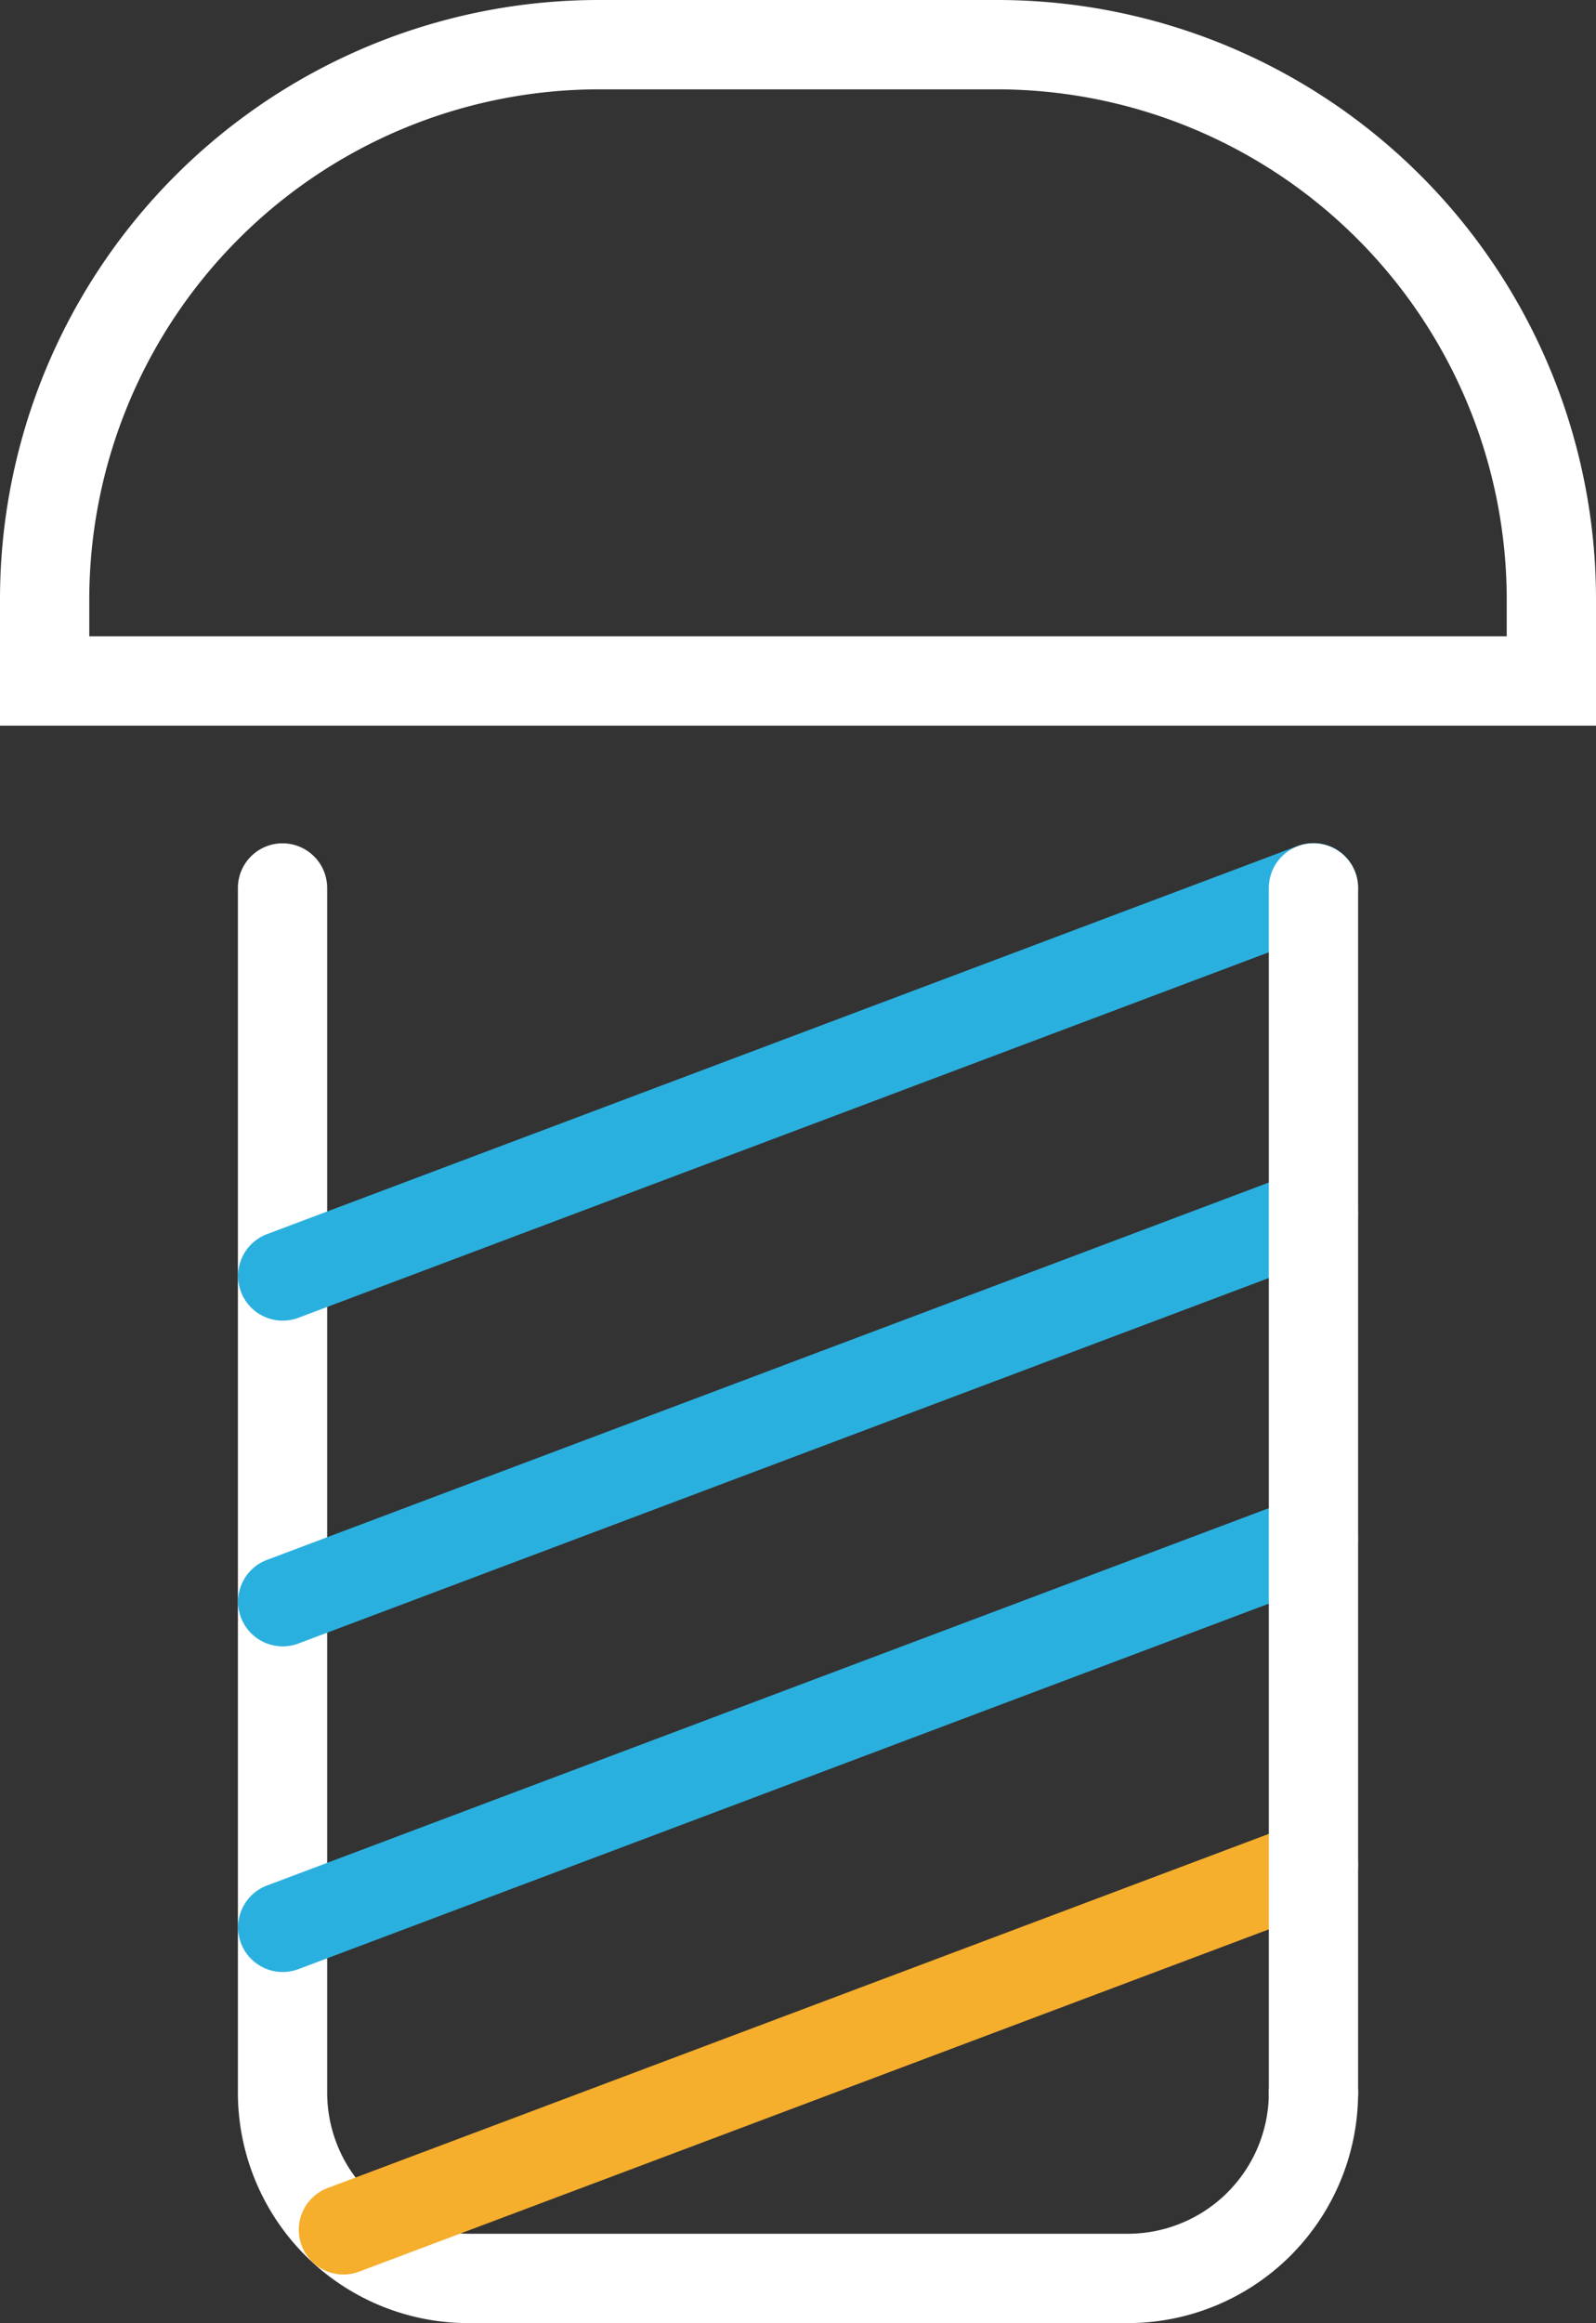
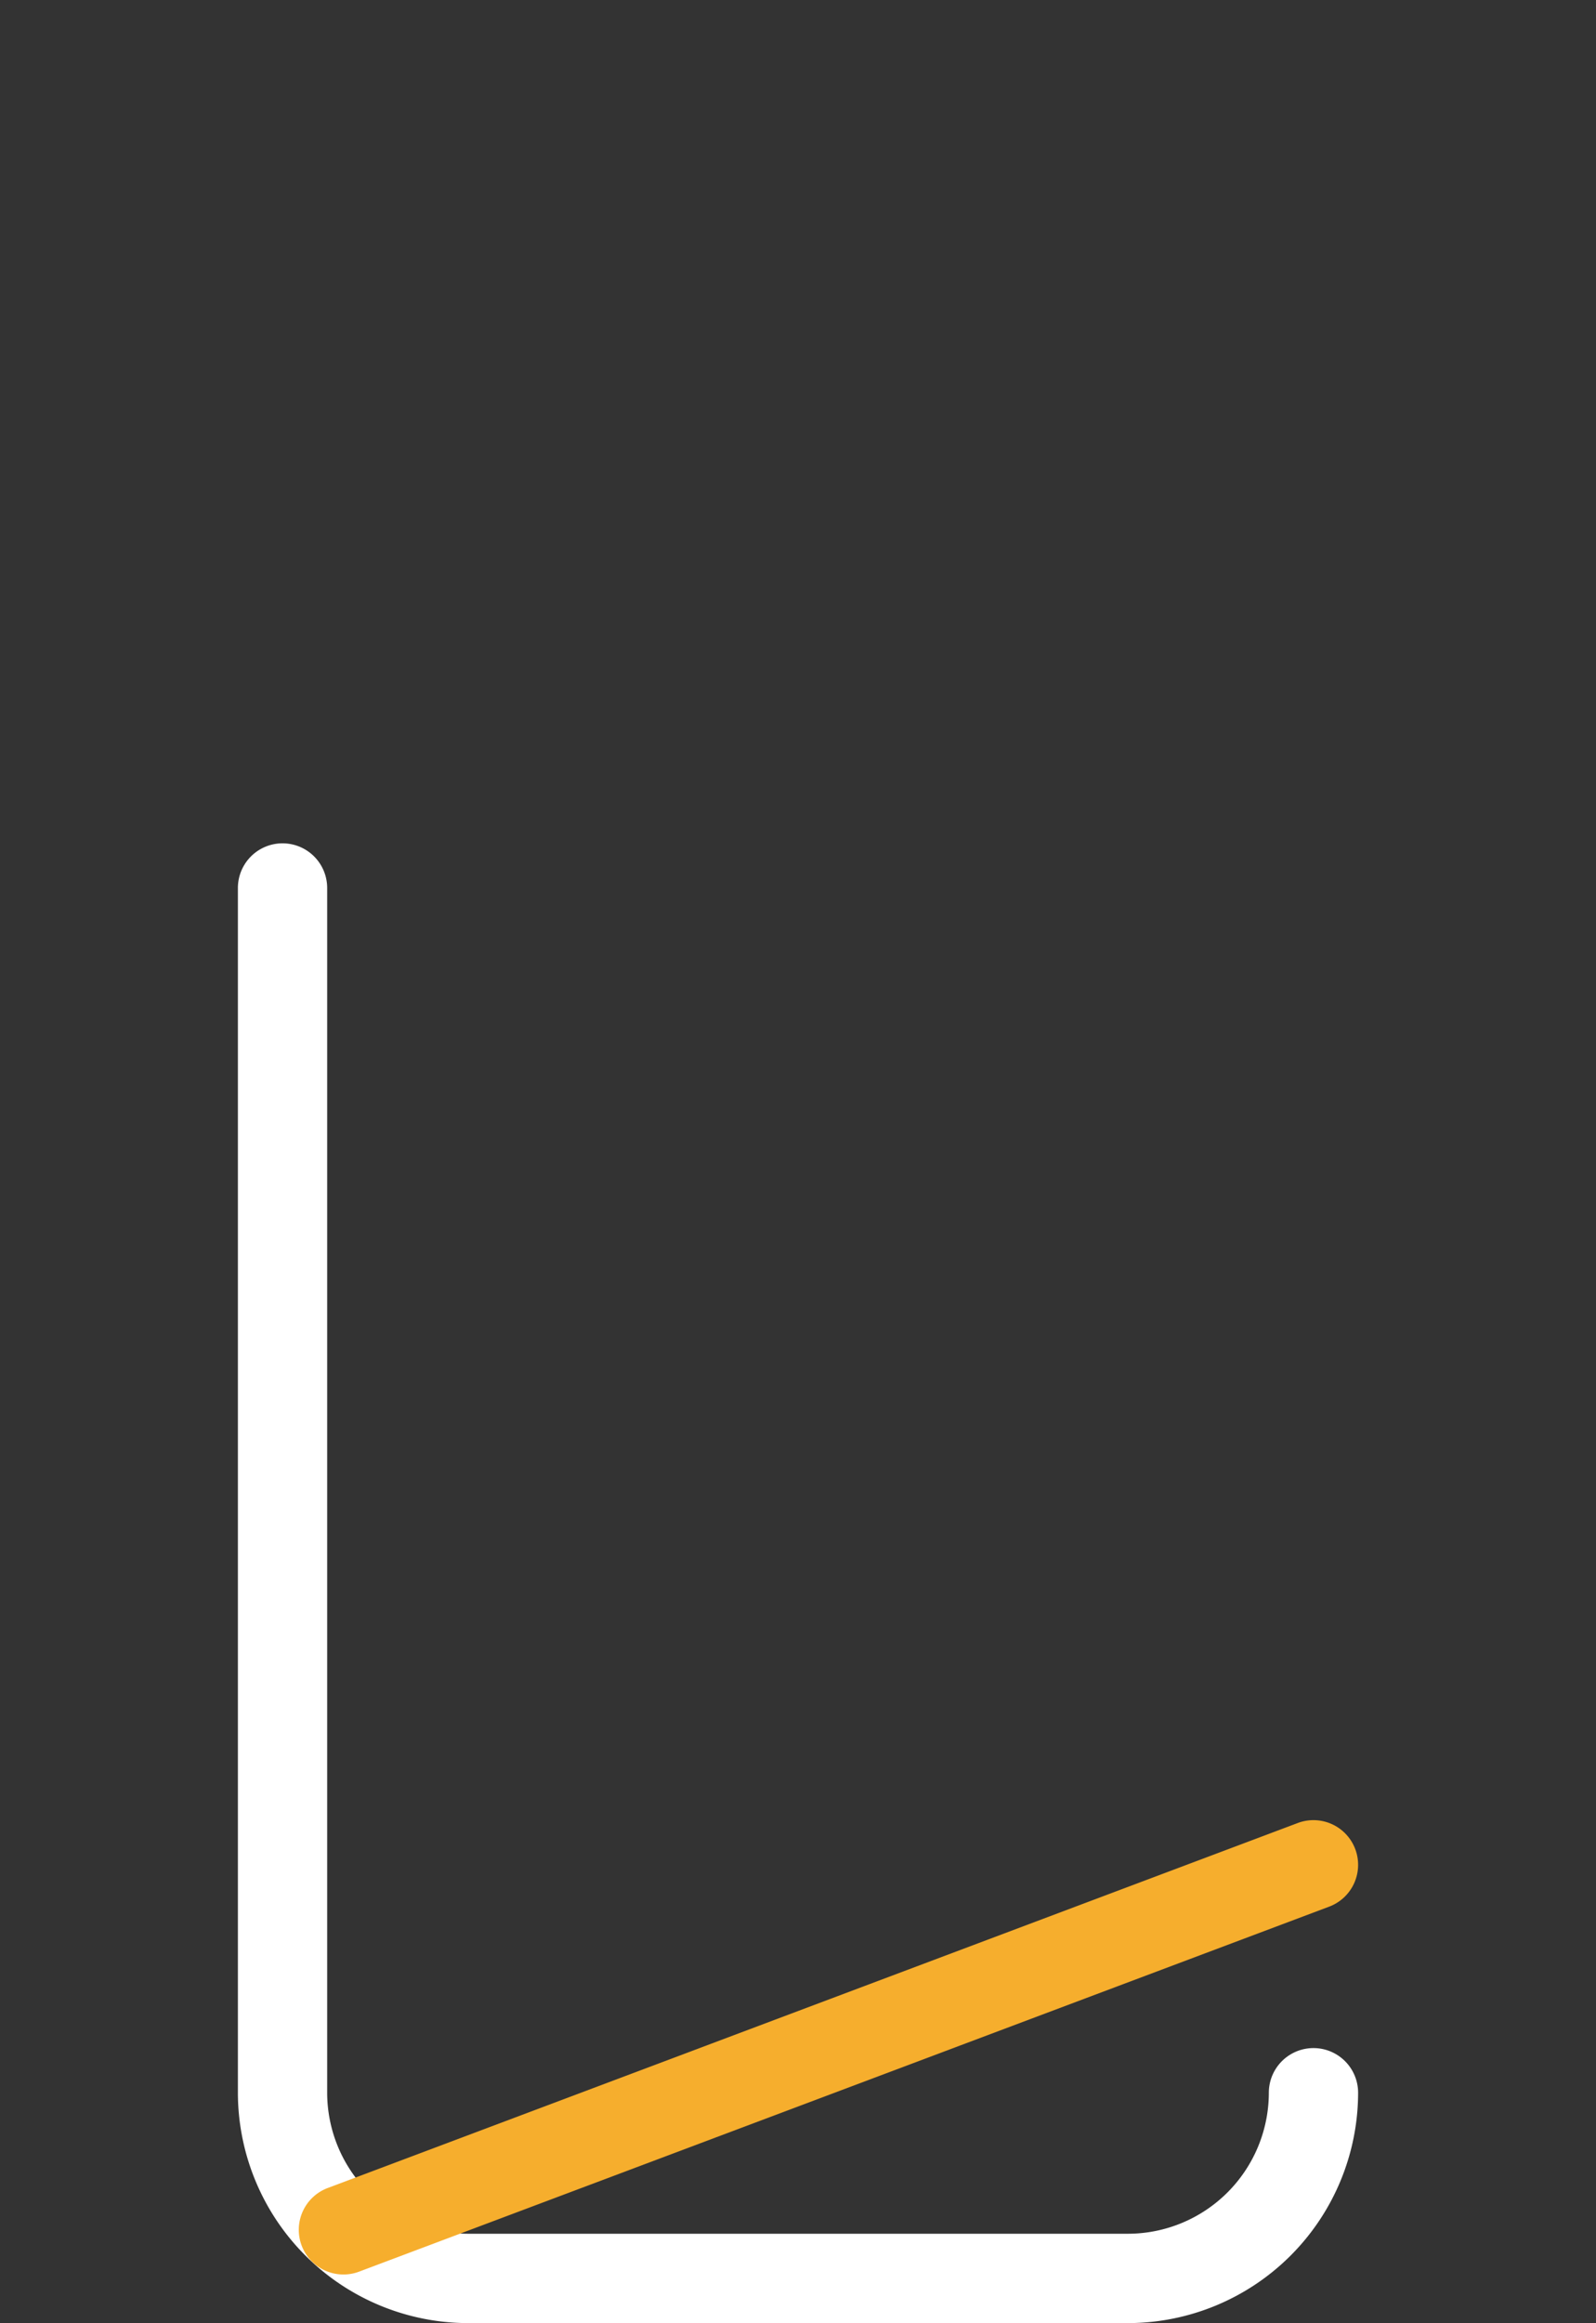
<svg xmlns="http://www.w3.org/2000/svg" width="35.752" height="52.002" viewBox="0 0 35.752 52.002">
  <rect x="0" y="0" width="35.752" height="52.002" fill="#333333" stroke="none" />
  <g transform="translate(-944.747 -881)">
-     <path d="M13.913.5h8.926A13.413,13.413,0,0,1,36.252,13.913v2.83H.5v-2.83A13.414,13.414,0,0,1,13.913.5ZM34.252,14.743v-.83A11.426,11.426,0,0,0,22.839,2.5H13.913A11.426,11.426,0,0,0,2.5,13.913v.83Z" transform="translate(944.247 880.5)" fill="#fff" />
    <path d="M25.767,52.5H10.986a5.162,5.162,0,0,1-5.157-5.156V20.377a1,1,0,0,1,2,0V47.346A3.16,3.16,0,0,0,10.986,50.5H25.767a3.16,3.16,0,0,0,3.156-3.156,1,1,0,0,1,2,0A5.162,5.162,0,0,1,25.767,52.5Z" transform="translate(944.247 880.5)" fill="#fff" />
-     <path d="M0,9.69a1,1,0,0,1-.936-.648A1,1,0,0,1-.352,7.754l23.09-8.69a1,1,0,0,1,1.288.584A1,1,0,0,1,23.442.936L.352,9.626A1,1,0,0,1,0,9.69Z" transform="translate(951.08 900.871)" fill="#2ab0df" />
-     <path d="M0,9.69a1,1,0,0,1-.936-.648A1,1,0,0,1-.352,7.754l23.09-8.69a1,1,0,0,1,1.288.584A1,1,0,0,1,23.442.936L.352,9.626A1,1,0,0,1,0,9.69Z" transform="translate(951.08 908.162)" fill="#2ab0df" />
-     <path d="M0,9.69a1,1,0,0,1-.936-.648A1,1,0,0,1-.352,7.754l23.09-8.69a1,1,0,0,1,1.288.584A1,1,0,0,1,23.442.936L.352,9.626A1,1,0,0,1,0,9.69Z" transform="translate(951.08 915.451)" fill="#2ab0df" />
    <path d="M0,9.17a1,1,0,0,1-.936-.648A1,1,0,0,1-.352,7.234l21.73-8.17a1,1,0,0,1,1.288.584A1,1,0,0,1,22.082.936L.352,9.106A1,1,0,0,1,0,9.17Z" transform="translate(952.44 922.742)" fill="#f6ae2d" />
-     <path d="M0,27.969a1,1,0,0,1-1-1V0A1,1,0,0,1,0-1,1,1,0,0,1,1,0V26.969A1,1,0,0,1,0,27.969Z" transform="translate(974.17 900.877)" fill="#fff" />
  </g>
</svg>